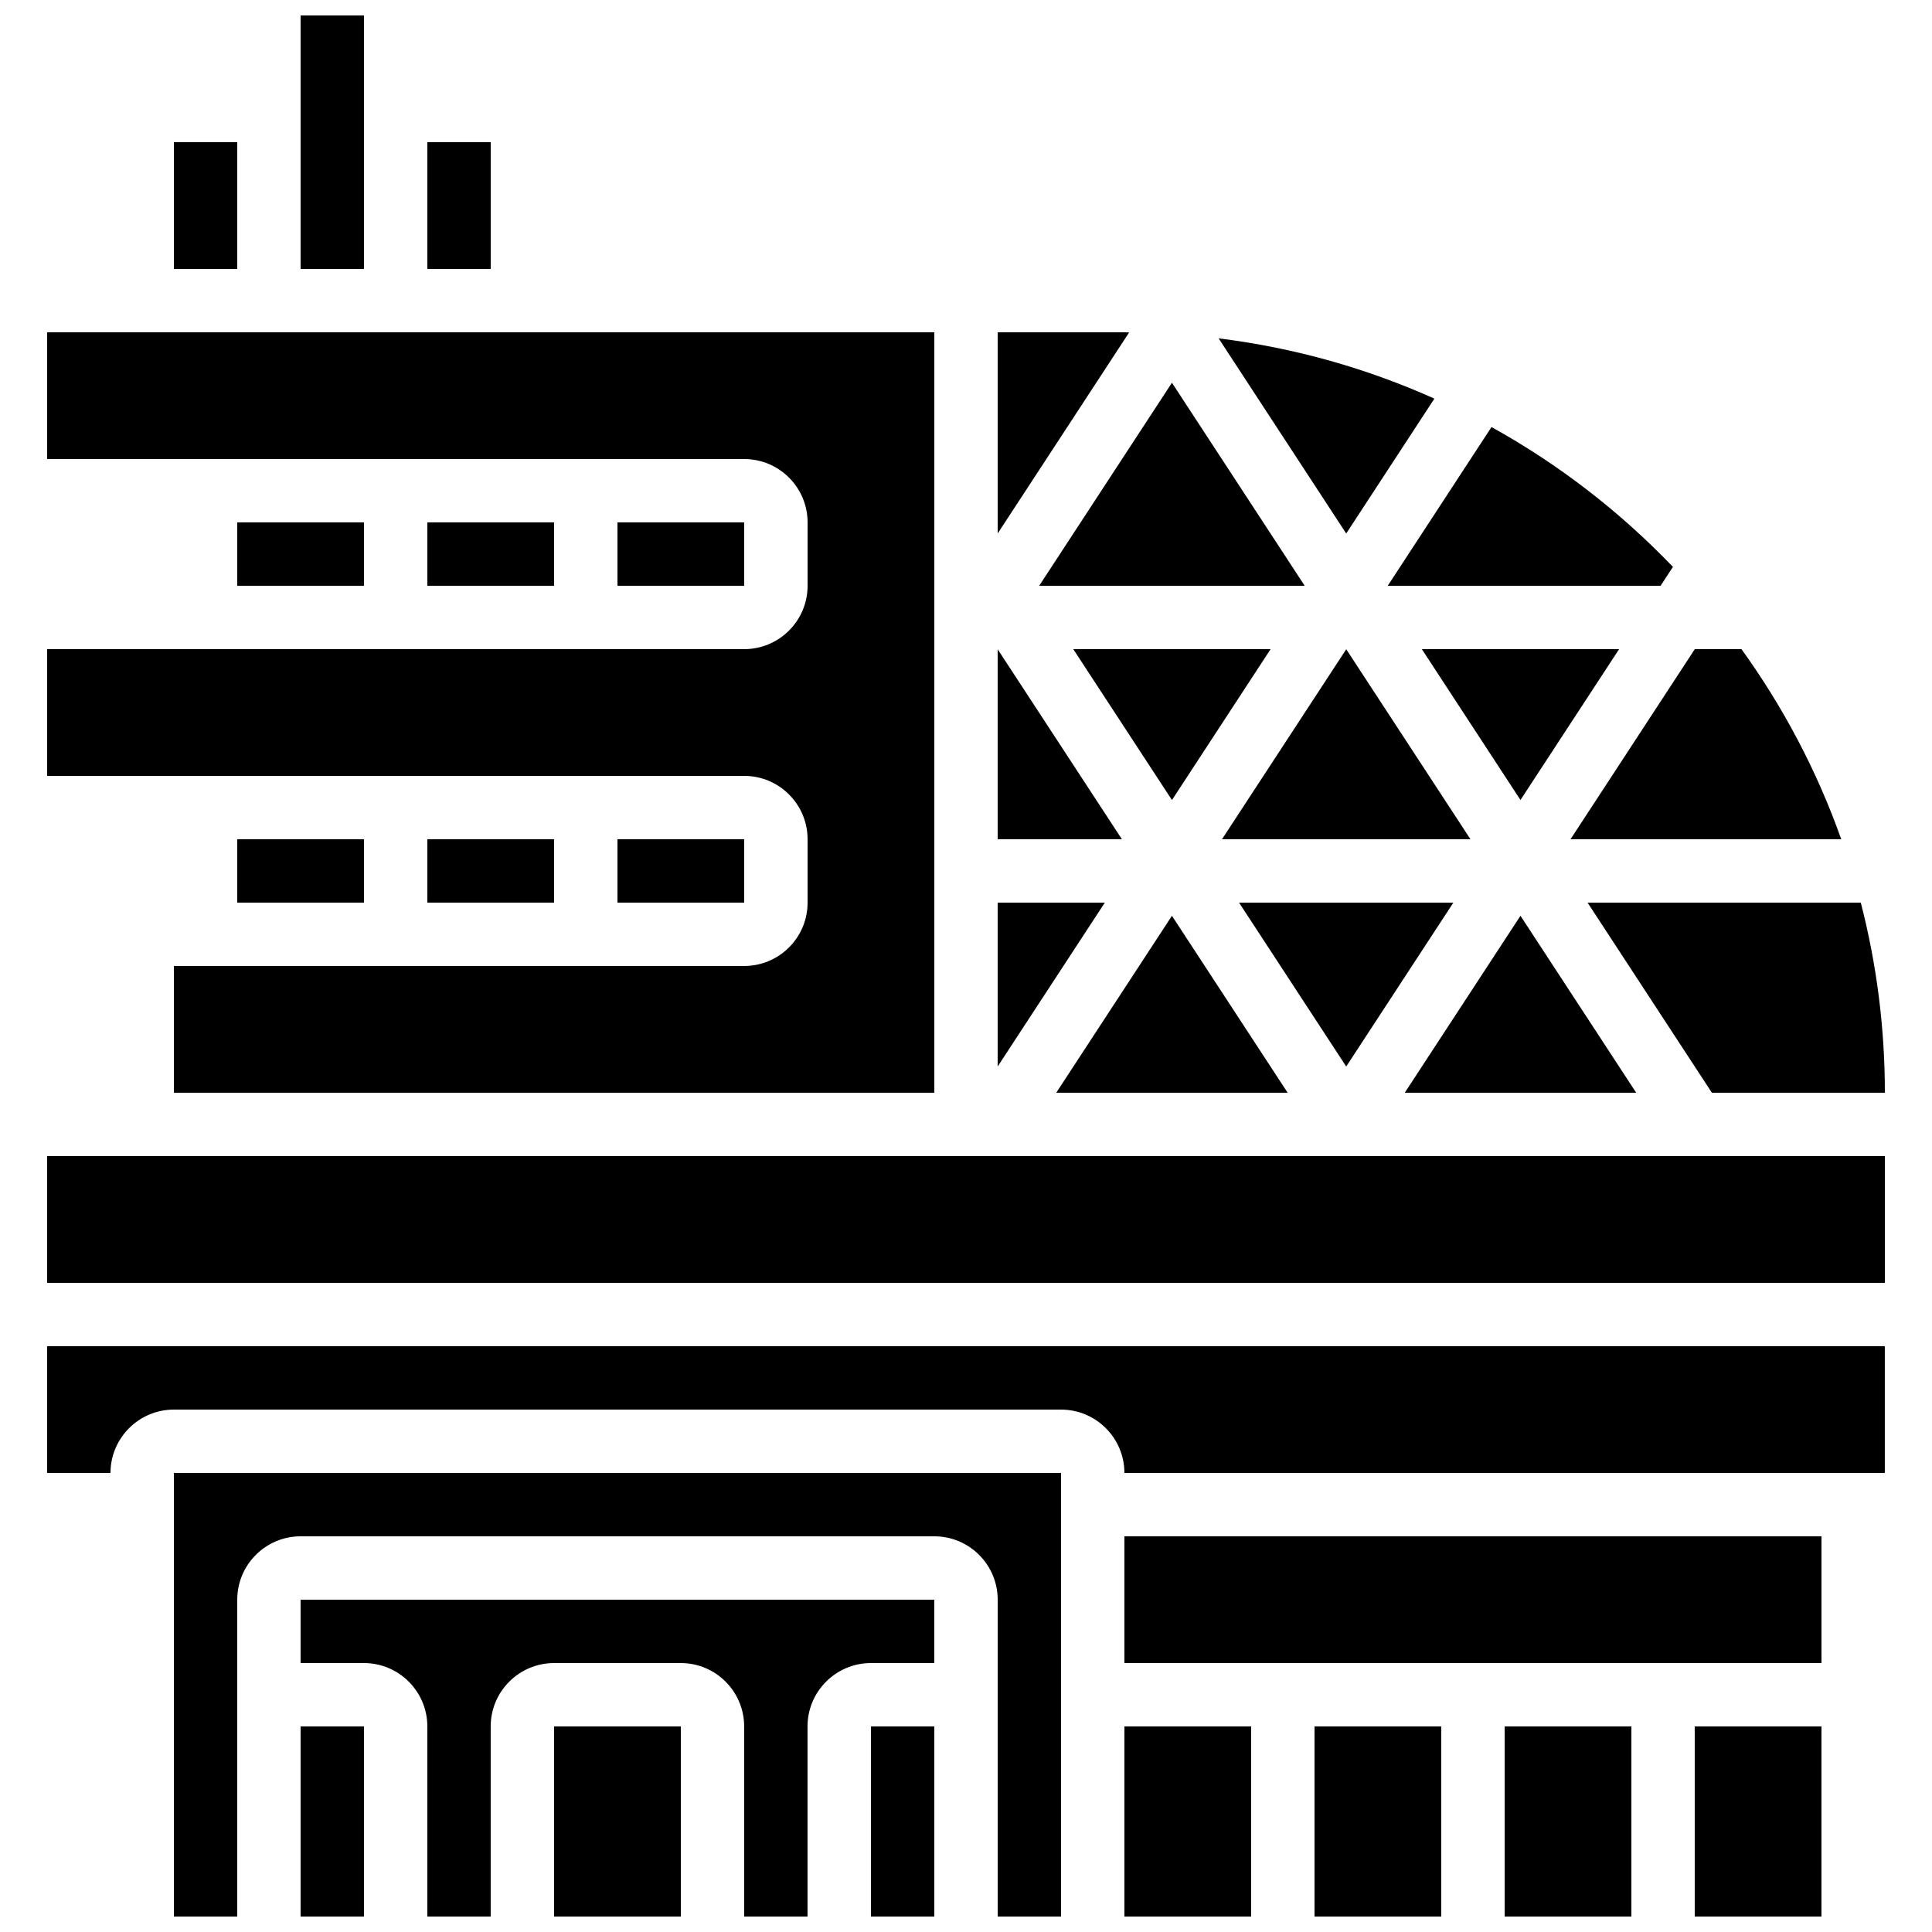
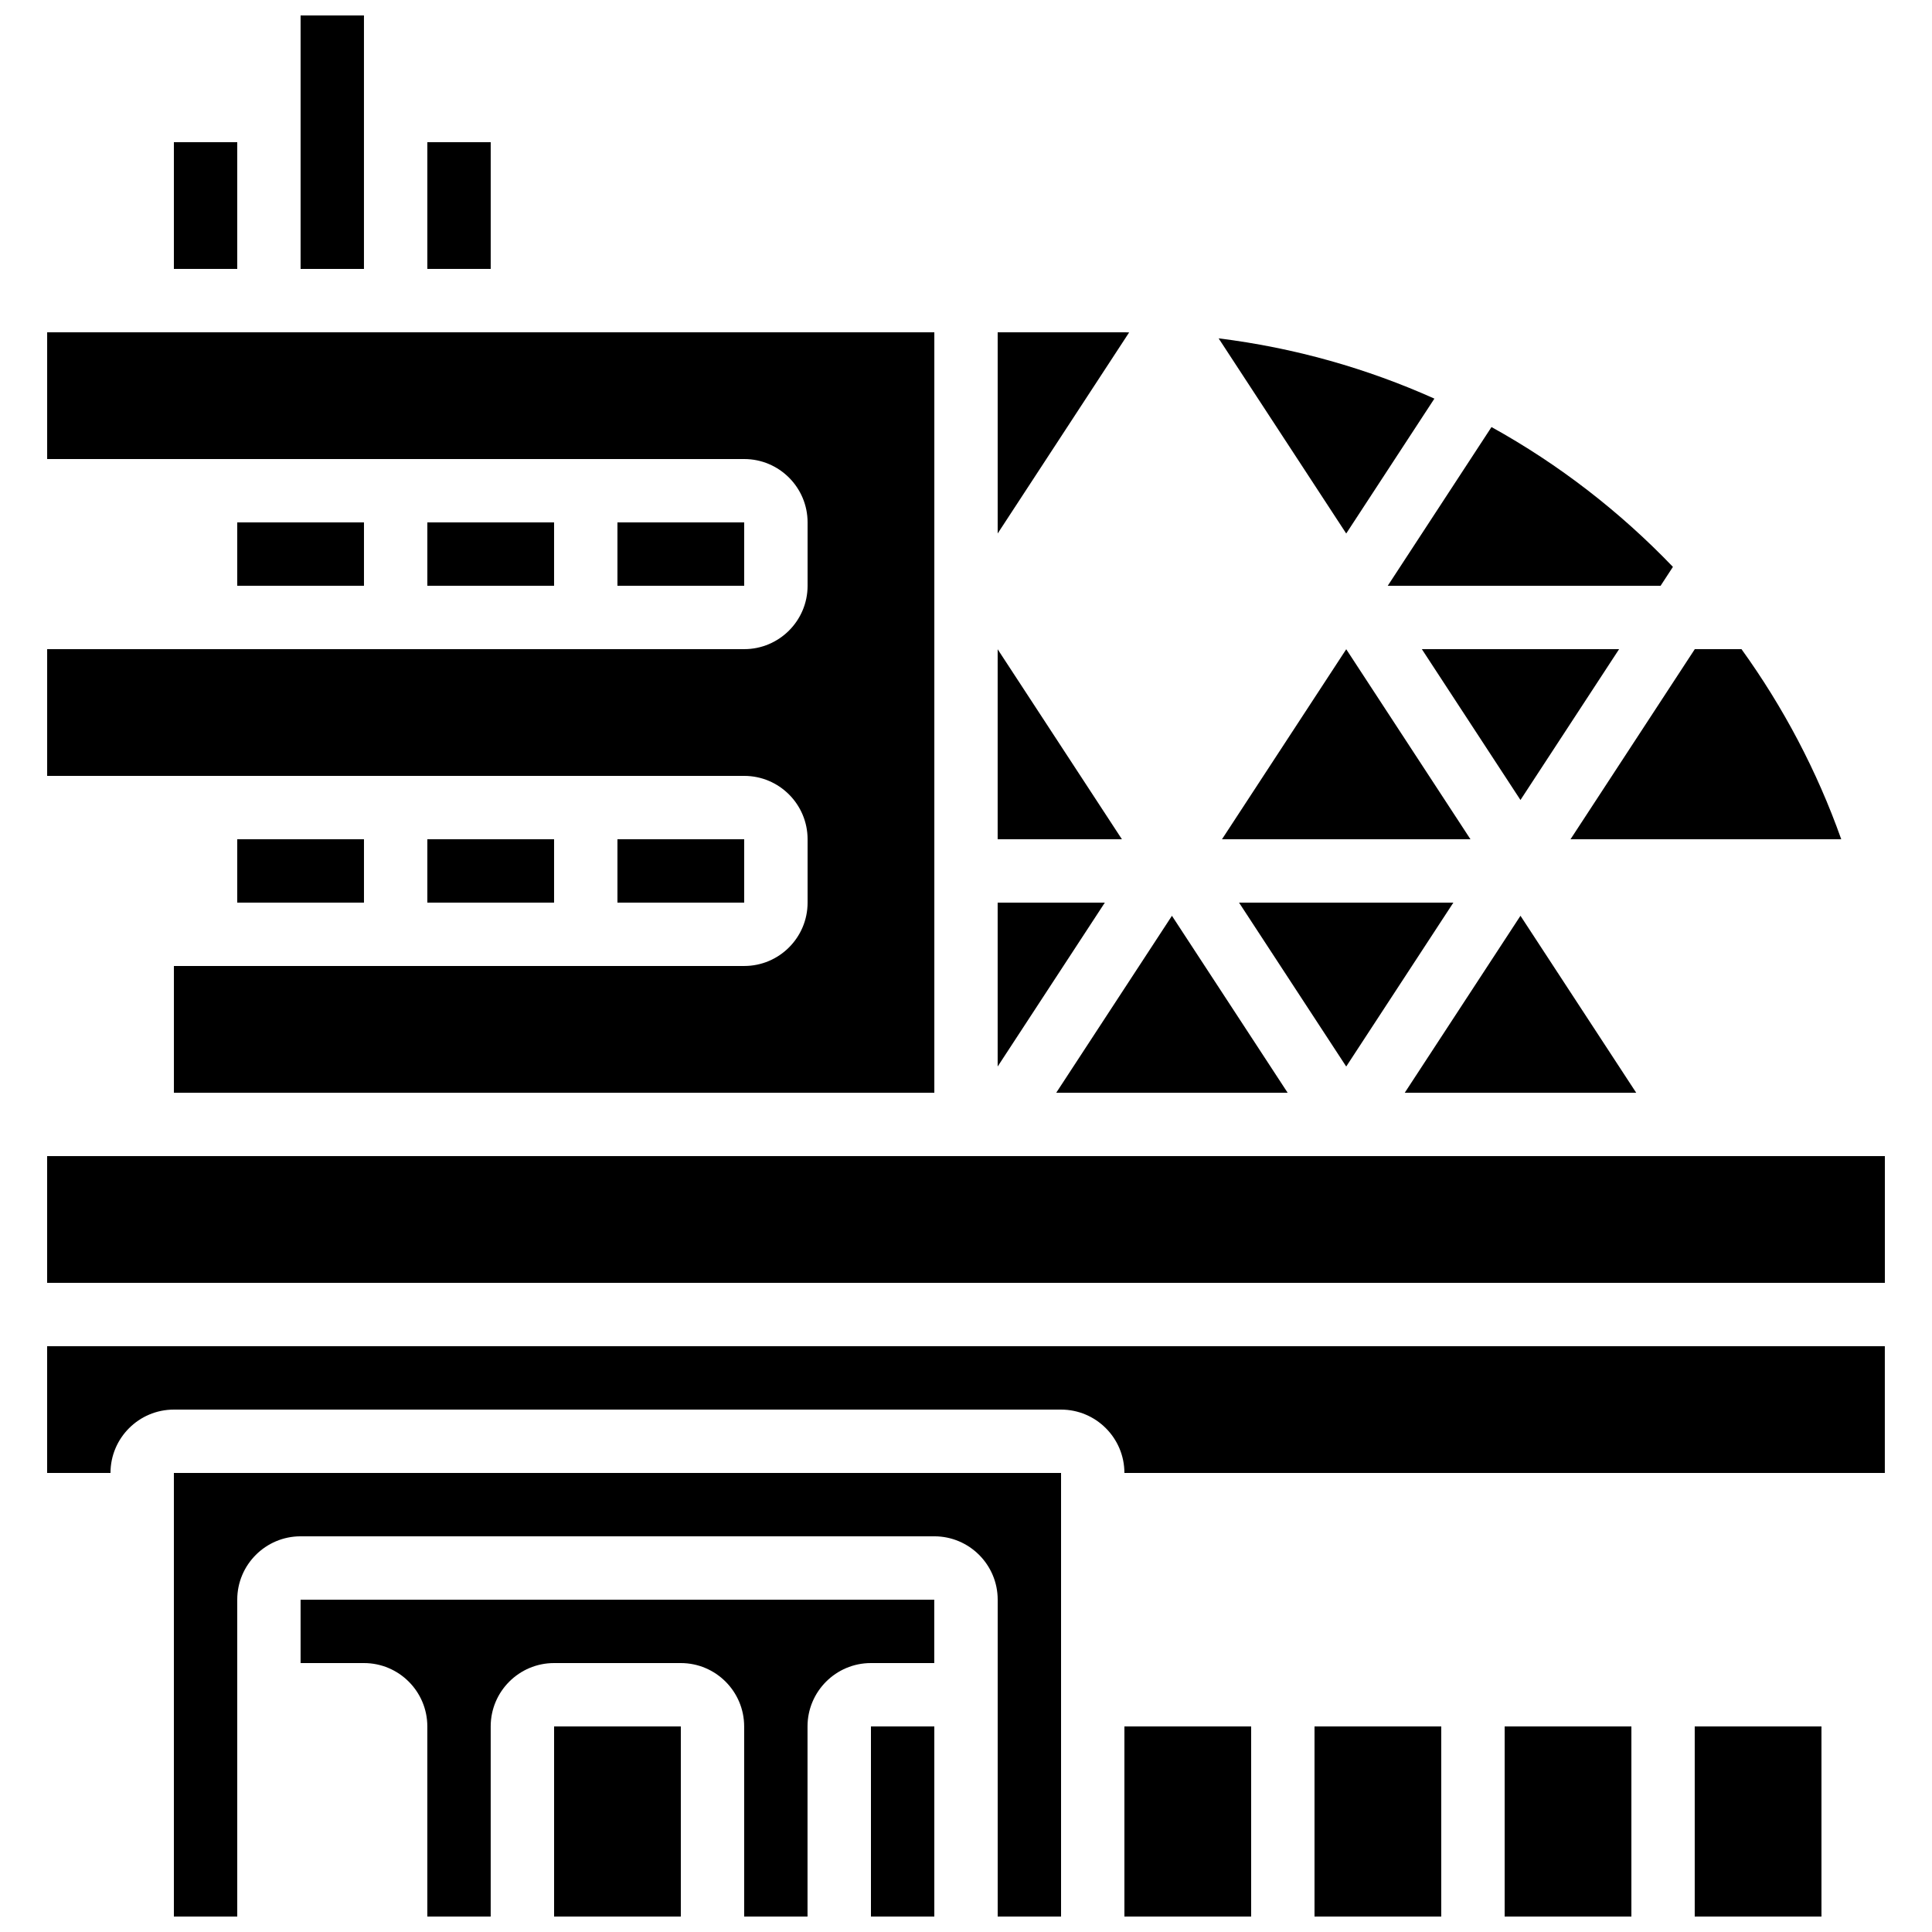
<svg xmlns="http://www.w3.org/2000/svg" width="800px" height="800px" version="1.1" viewBox="144 144 512 512">
  <defs>
    <clipPath id="j">
      <path d="m223 148.09h18v67.906h-18z" />
    </clipPath>
    <clipPath id="h">
      <path d="m190 534h236v117.9h-236z" />
    </clipPath>
    <clipPath id="g">
      <path d="m593 601h34v50.902h-34z" />
    </clipPath>
    <clipPath id="f">
      <path d="m542 601h35v50.902h-35z" />
    </clipPath>
    <clipPath id="e">
      <path d="m223 567h169v84.902h-169z" />
    </clipPath>
    <clipPath id="d">
      <path d="m441 601h35v50.902h-35z" />
    </clipPath>
    <clipPath id="c">
      <path d="m492 601h34v50.902h-34z" />
    </clipPath>
    <clipPath id="b">
      <path d="m374 601h18v50.902h-18z" />
    </clipPath>
    <clipPath id="a">
      <path d="m290 601h35v50.902h-35z" />
    </clipPath>
    <clipPath id="i">
-       <path d="m223 601h18v50.902h-18z" />
-     </clipPath>
+       </clipPath>
  </defs>
  <path d="m190.08 181.68h16.793v33.586h-16.793z" />
  <g clip-path="url(#j)">
    <path d="m223.66 148.09h16.793v67.176h-16.793z" />
  </g>
  <path d="m257.25 181.68h16.793v33.586h-16.793z" />
  <path d="m631.95 366.41c-6.434-18.129-15.383-35.047-26.441-50.383h-12.367l-32.941 50.383z" />
  <path d="m524.13 249.64c-17.852-8.004-37.055-13.477-57.184-15.973l33.816 51.719z" />
-   <path d="m489.76 299.24-35.184-53.809-35.184 53.809z" />
  <path d="m584.07 299.24 3.273-5.012c-14.031-14.629-30.211-27.164-48.082-37.055l-27.496 42.066z" />
  <path d="m408.39 383.2v43.438l28.406-43.438z" />
  <path d="m358.02 366.41v16.793c0 9.262-7.531 16.793-16.793 16.793l-151.14 0.004v33.586h201.52v-201.52h-235.11v33.586h184.73c9.262 0 16.793 7.531 16.793 16.793v16.793c0 9.262-7.531 16.793-16.793 16.793l-184.73 0.004v33.586h184.73c9.262 0 16.793 7.531 16.793 16.793z" />
  <path d="m408.39 316.06v50.348h32.926z" />
  <path d="m441.98 232.06h-33.586v53.32l34.84-53.285c-0.426-0.012-0.836-0.035-1.254-0.035z" />
  <path d="m546.94 386.69-30.664 46.895h61.332z" />
  <path d="m467.84 366.41h65.848l-32.922-50.355z" />
-   <path d="m597.67 433.59h45.84c0-17.391-2.215-34.277-6.383-50.383h-72.406z" />
  <path d="m573.08 316.03h-52.277l26.137 39.977z" />
-   <path d="m454.58 356.02 26.141-39.984h-52.289z" />
  <path d="m529.16 383.2h-56.805l28.406 43.438z" />
  <path d="m485.24 433.59-30.664-46.895-30.664 46.895z" />
  <path d="m206.87 282.44h33.586v16.793h-33.586z" />
  <g clip-path="url(#h)">
    <path d="m190.08 651.9h16.793v-83.969c0-9.262 7.531-16.793 16.793-16.793h167.94c9.262 0 16.793 7.531 16.793 16.793v83.969h16.793v-117.55h-235.11z" />
  </g>
  <g clip-path="url(#g)">
    <path d="m593.12 601.52h33.586v50.383h-33.586z" />
  </g>
  <path d="m257.25 282.44h33.586v16.793h-33.586z" />
  <g clip-path="url(#f)">
    <path d="m542.75 601.52h33.586v50.383h-33.586z" />
  </g>
  <g clip-path="url(#e)">
    <path d="m223.66 584.73h16.793c9.262 0 16.793 7.531 16.793 16.793v50.383h16.793v-50.383c0-9.262 7.531-16.793 16.793-16.793h33.586c9.262 0 16.793 7.531 16.793 16.793v50.383h16.793v-50.383c0-9.262 7.531-16.793 16.793-16.793h16.793v-16.793l-167.93-0.004z" />
  </g>
  <g clip-path="url(#d)">
    <path d="m441.98 601.52h33.586v50.383h-33.586z" />
  </g>
  <path d="m156.49 450.38h487.02v33.586h-487.02z" />
-   <path d="m441.98 551.14h184.73v33.586h-184.73z" />
  <path d="m156.49 534.35h16.793c0-9.262 7.531-16.793 16.793-16.793h235.11c9.262 0 16.793 7.531 16.793 16.793h201.52v-33.586h-487.01z" />
  <g clip-path="url(#c)">
    <path d="m492.36 601.52h33.586v50.383h-33.586z" />
  </g>
  <g clip-path="url(#b)">
    <path d="m374.81 601.52h16.793v50.383h-16.793z" />
  </g>
  <path d="m257.25 366.41h33.586v16.793h-33.586z" />
  <path d="m307.63 282.44h33.586v16.793h-33.586z" />
  <path d="m206.87 366.41h33.586v16.793h-33.586z" />
  <g clip-path="url(#a)">
    <path d="m290.84 601.52h33.586v50.383h-33.586z" />
  </g>
  <path d="m307.63 366.41h33.586v16.793h-33.586z" />
  <g clip-path="url(#i)">
    <path d="m223.66 601.52h16.793v50.383h-16.793z" />
  </g>
</svg>